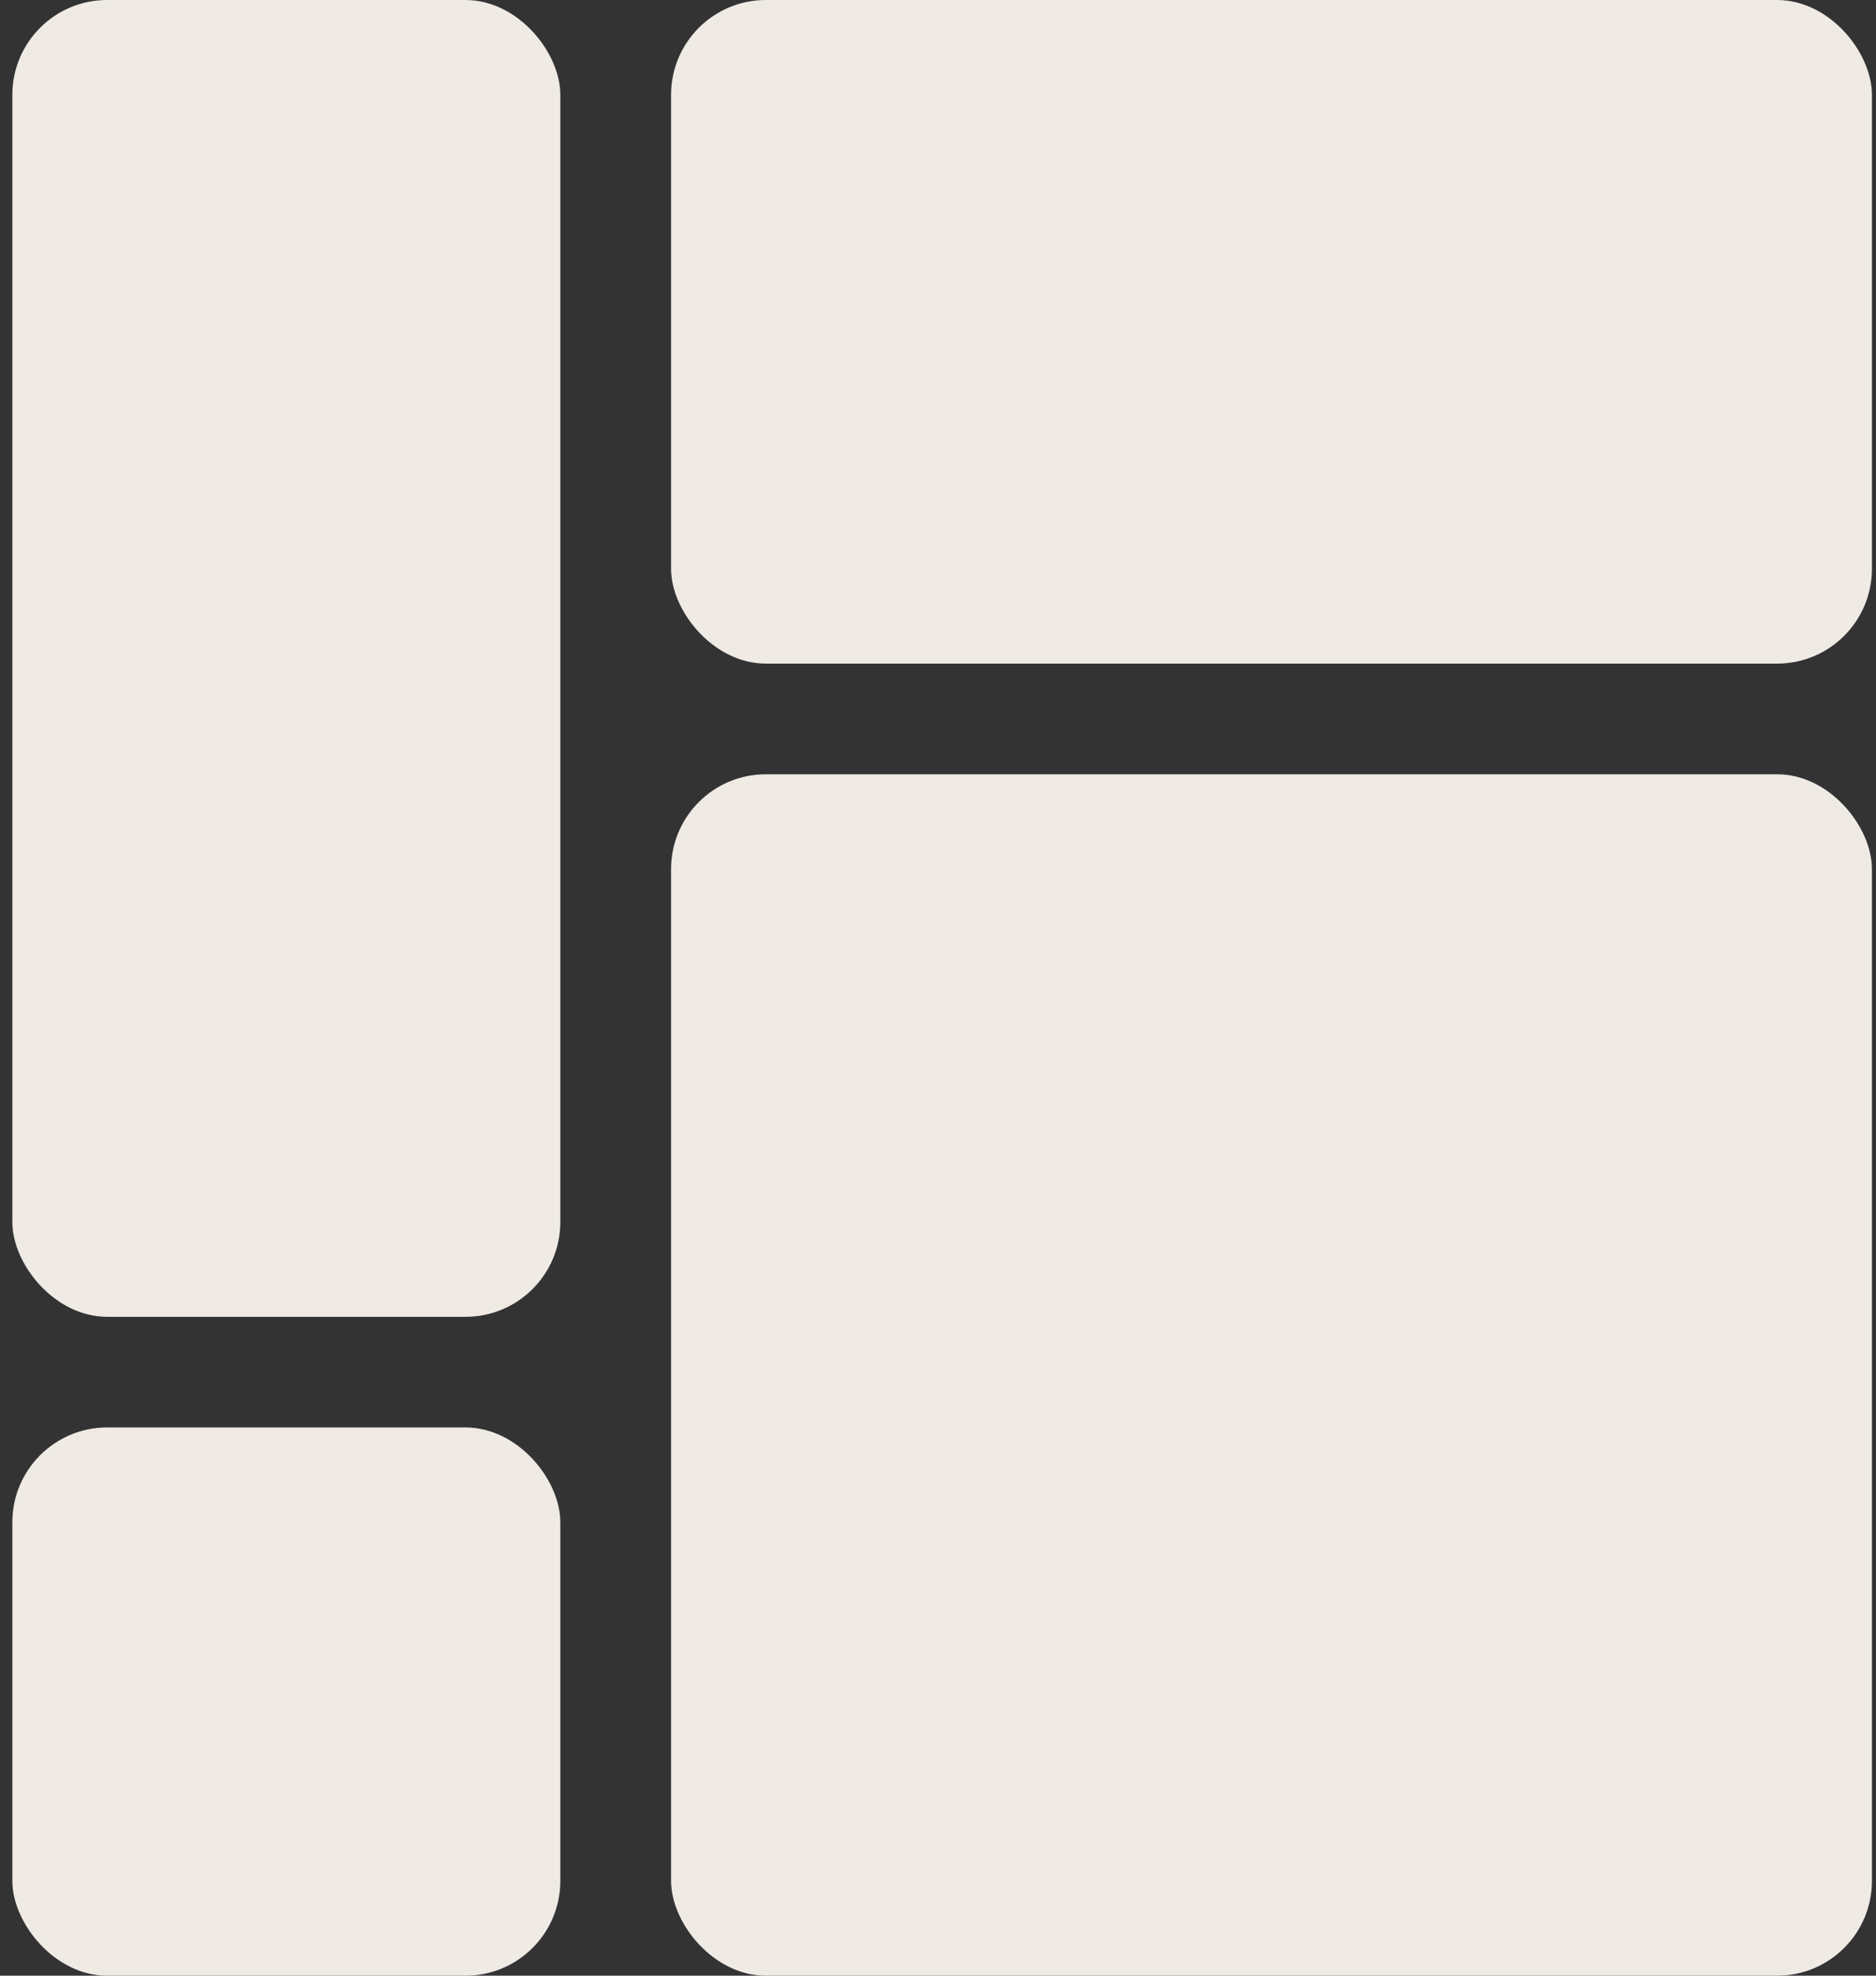
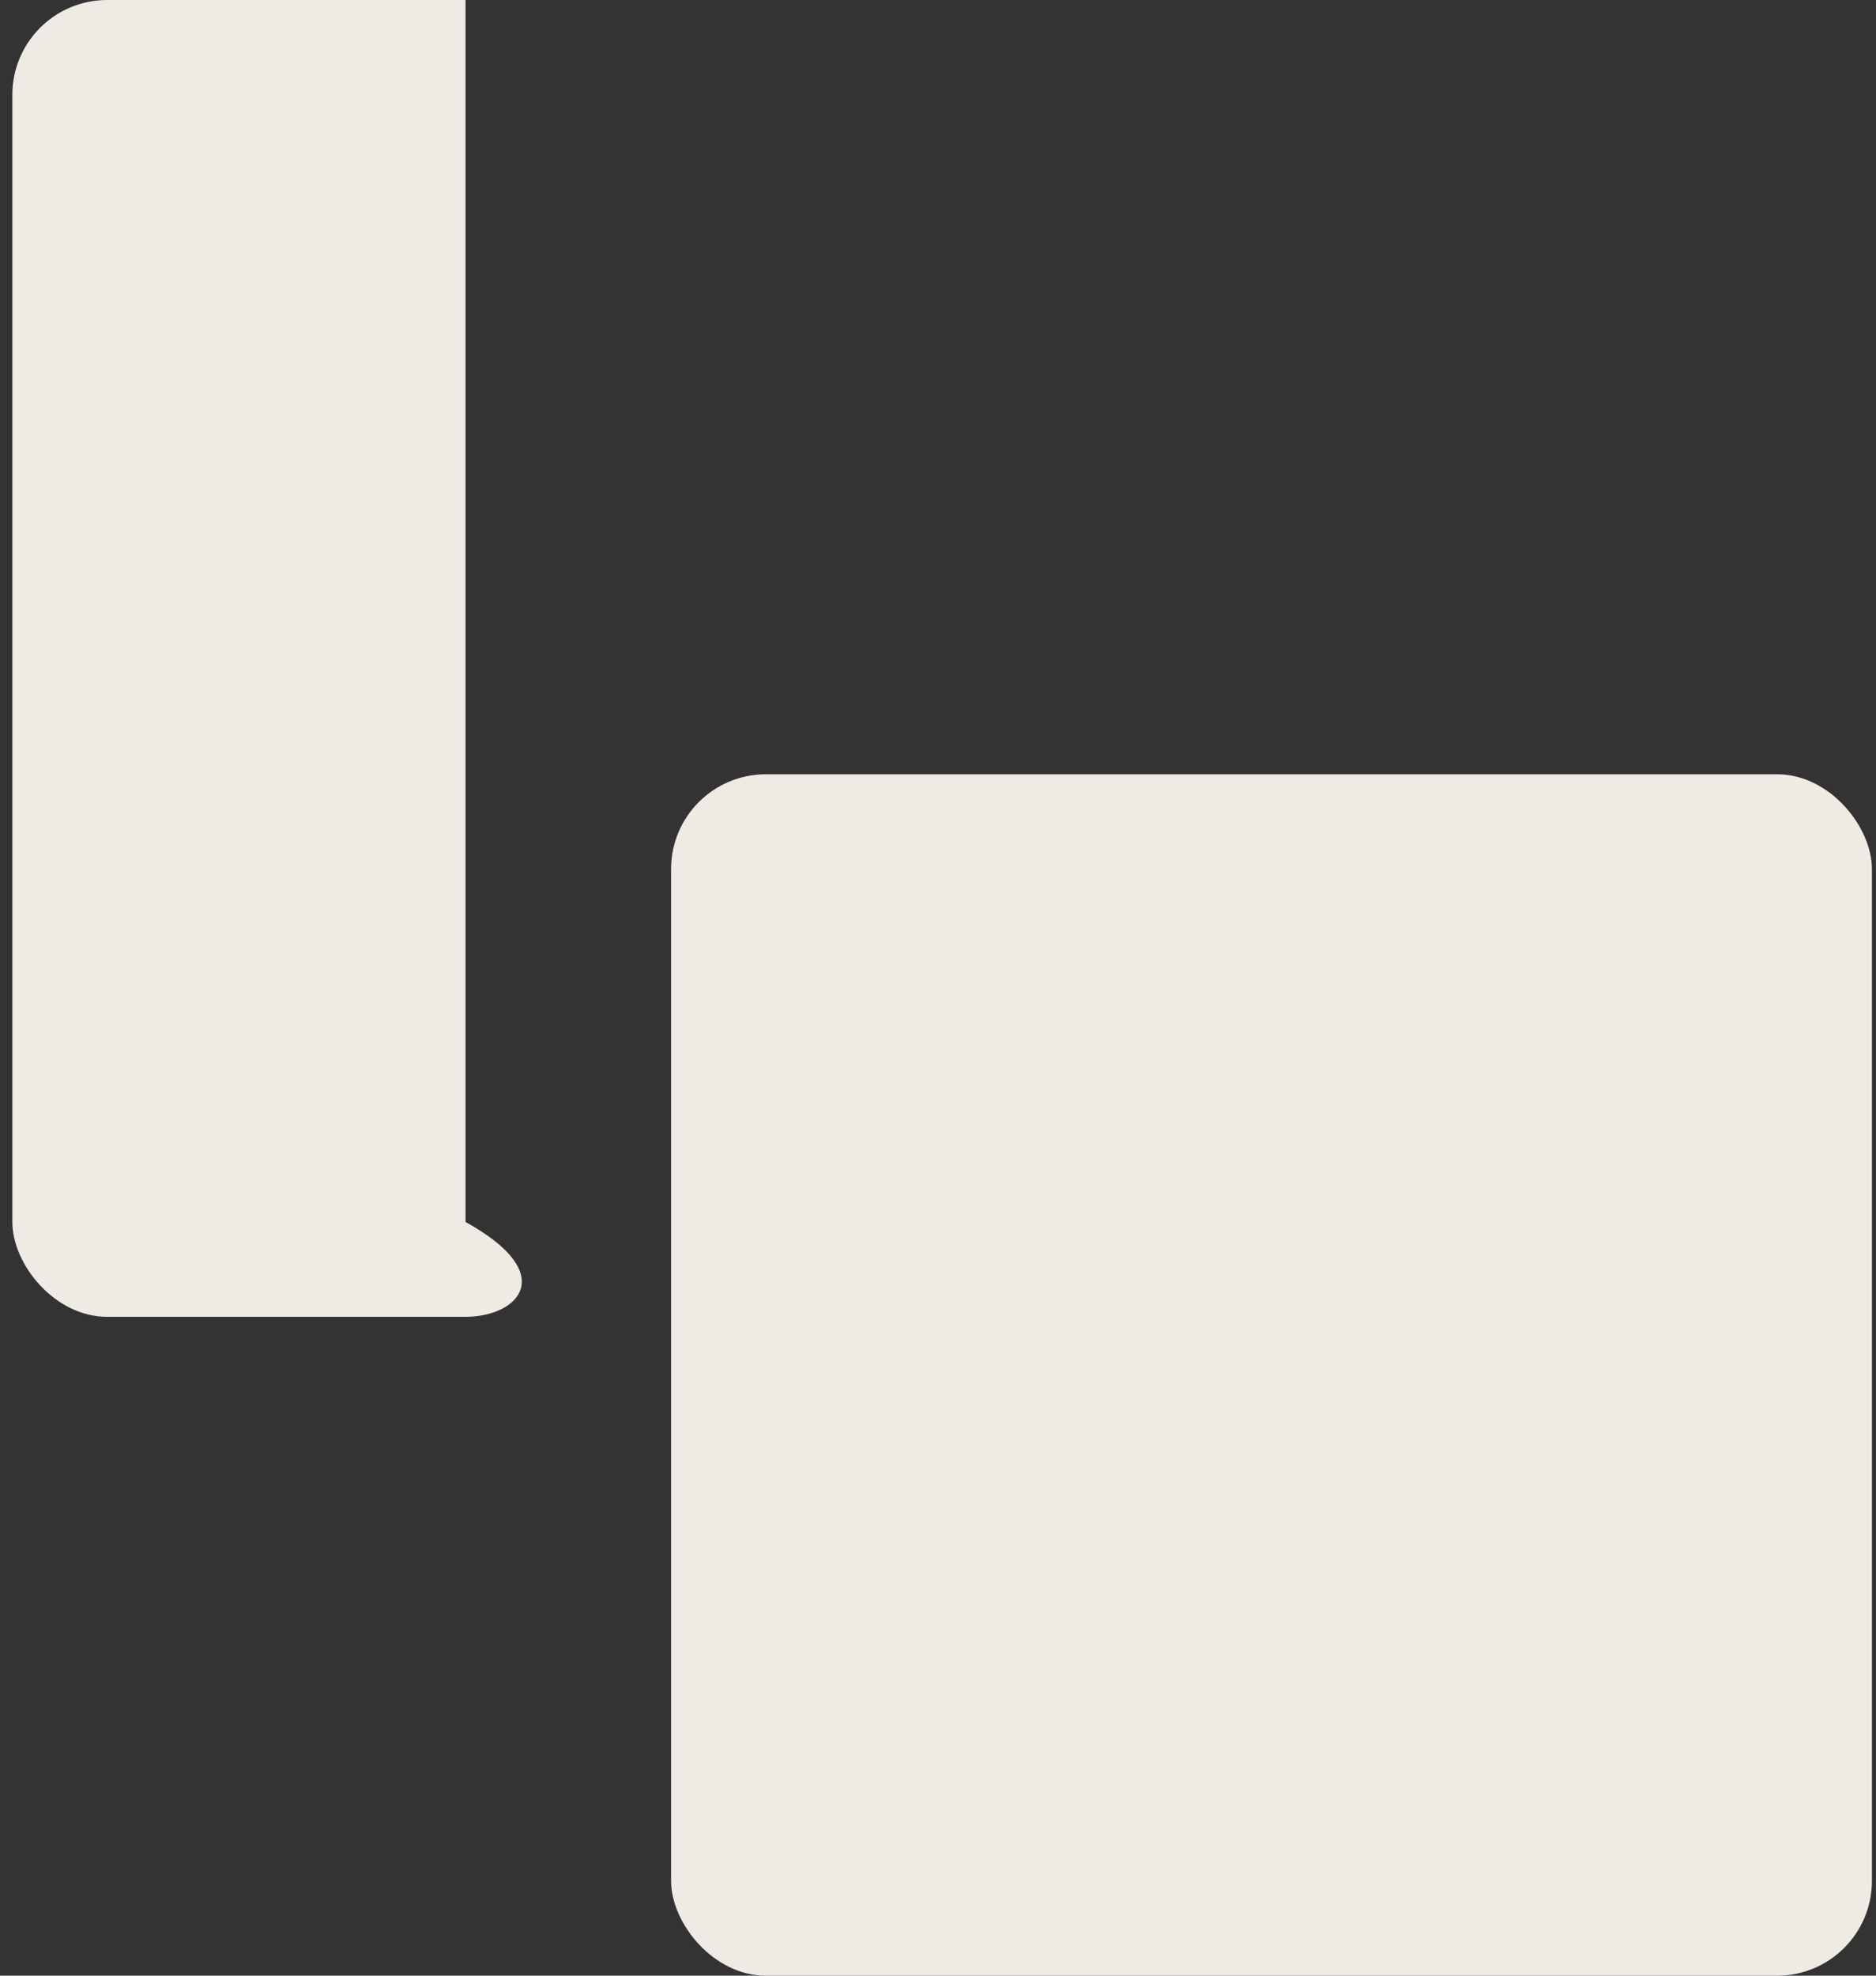
<svg xmlns="http://www.w3.org/2000/svg" width="76" height="80" viewBox="0 0 76 80" fill="none">
  <rect x="0" y="0" width="76" height="80" fill="#333333" stroke="none" />
  <path d="M31.026 31.352H71.995C74.116 31.352 75.835 33.473 75.835 35.192V76.161C75.835 78.282 74.116 80.001 71.995 80.001H31.026C28.905 80.001 27.186 77.879 27.186 76.161V35.192C27.186 33.071 28.905 31.352 31.026 31.352Z" fill="#EFEAE4" />
-   <path d="M31.026 0H71.995C74.116 0 75.835 2.121 75.835 3.84V23.031C75.835 25.152 74.116 26.871 71.995 26.871H31.026C28.905 26.871 27.186 24.75 27.186 23.031V3.84C27.186 1.719 28.905 0 31.026 0Z" fill="#EFEAE4" />
-   <path d="M4.34 0H18.86C20.981 0 22.7 2.121 22.7 3.84V49.481C22.7 51.602 20.981 53.321 18.86 53.321H4.34C2.219 53.321 0.5 51.2 0.5 49.481V3.84C0.5 1.719 2.219 0 4.34 0Z" fill="#EFEAE4" />
-   <path d="M4.34 57.801H18.86C20.981 57.801 22.7 59.922 22.7 61.641V76.161C22.7 78.282 20.981 80.001 18.86 80.001H4.34C2.219 80.001 0.5 77.879 0.5 76.161V61.641C0.5 59.52 2.219 57.801 4.34 57.801Z" fill="#EFEAE4" />
+   <path d="M4.34 0H18.86V49.481C22.7 51.602 20.981 53.321 18.86 53.321H4.34C2.219 53.321 0.5 51.2 0.5 49.481V3.84C0.5 1.719 2.219 0 4.34 0Z" fill="#EFEAE4" />
</svg>